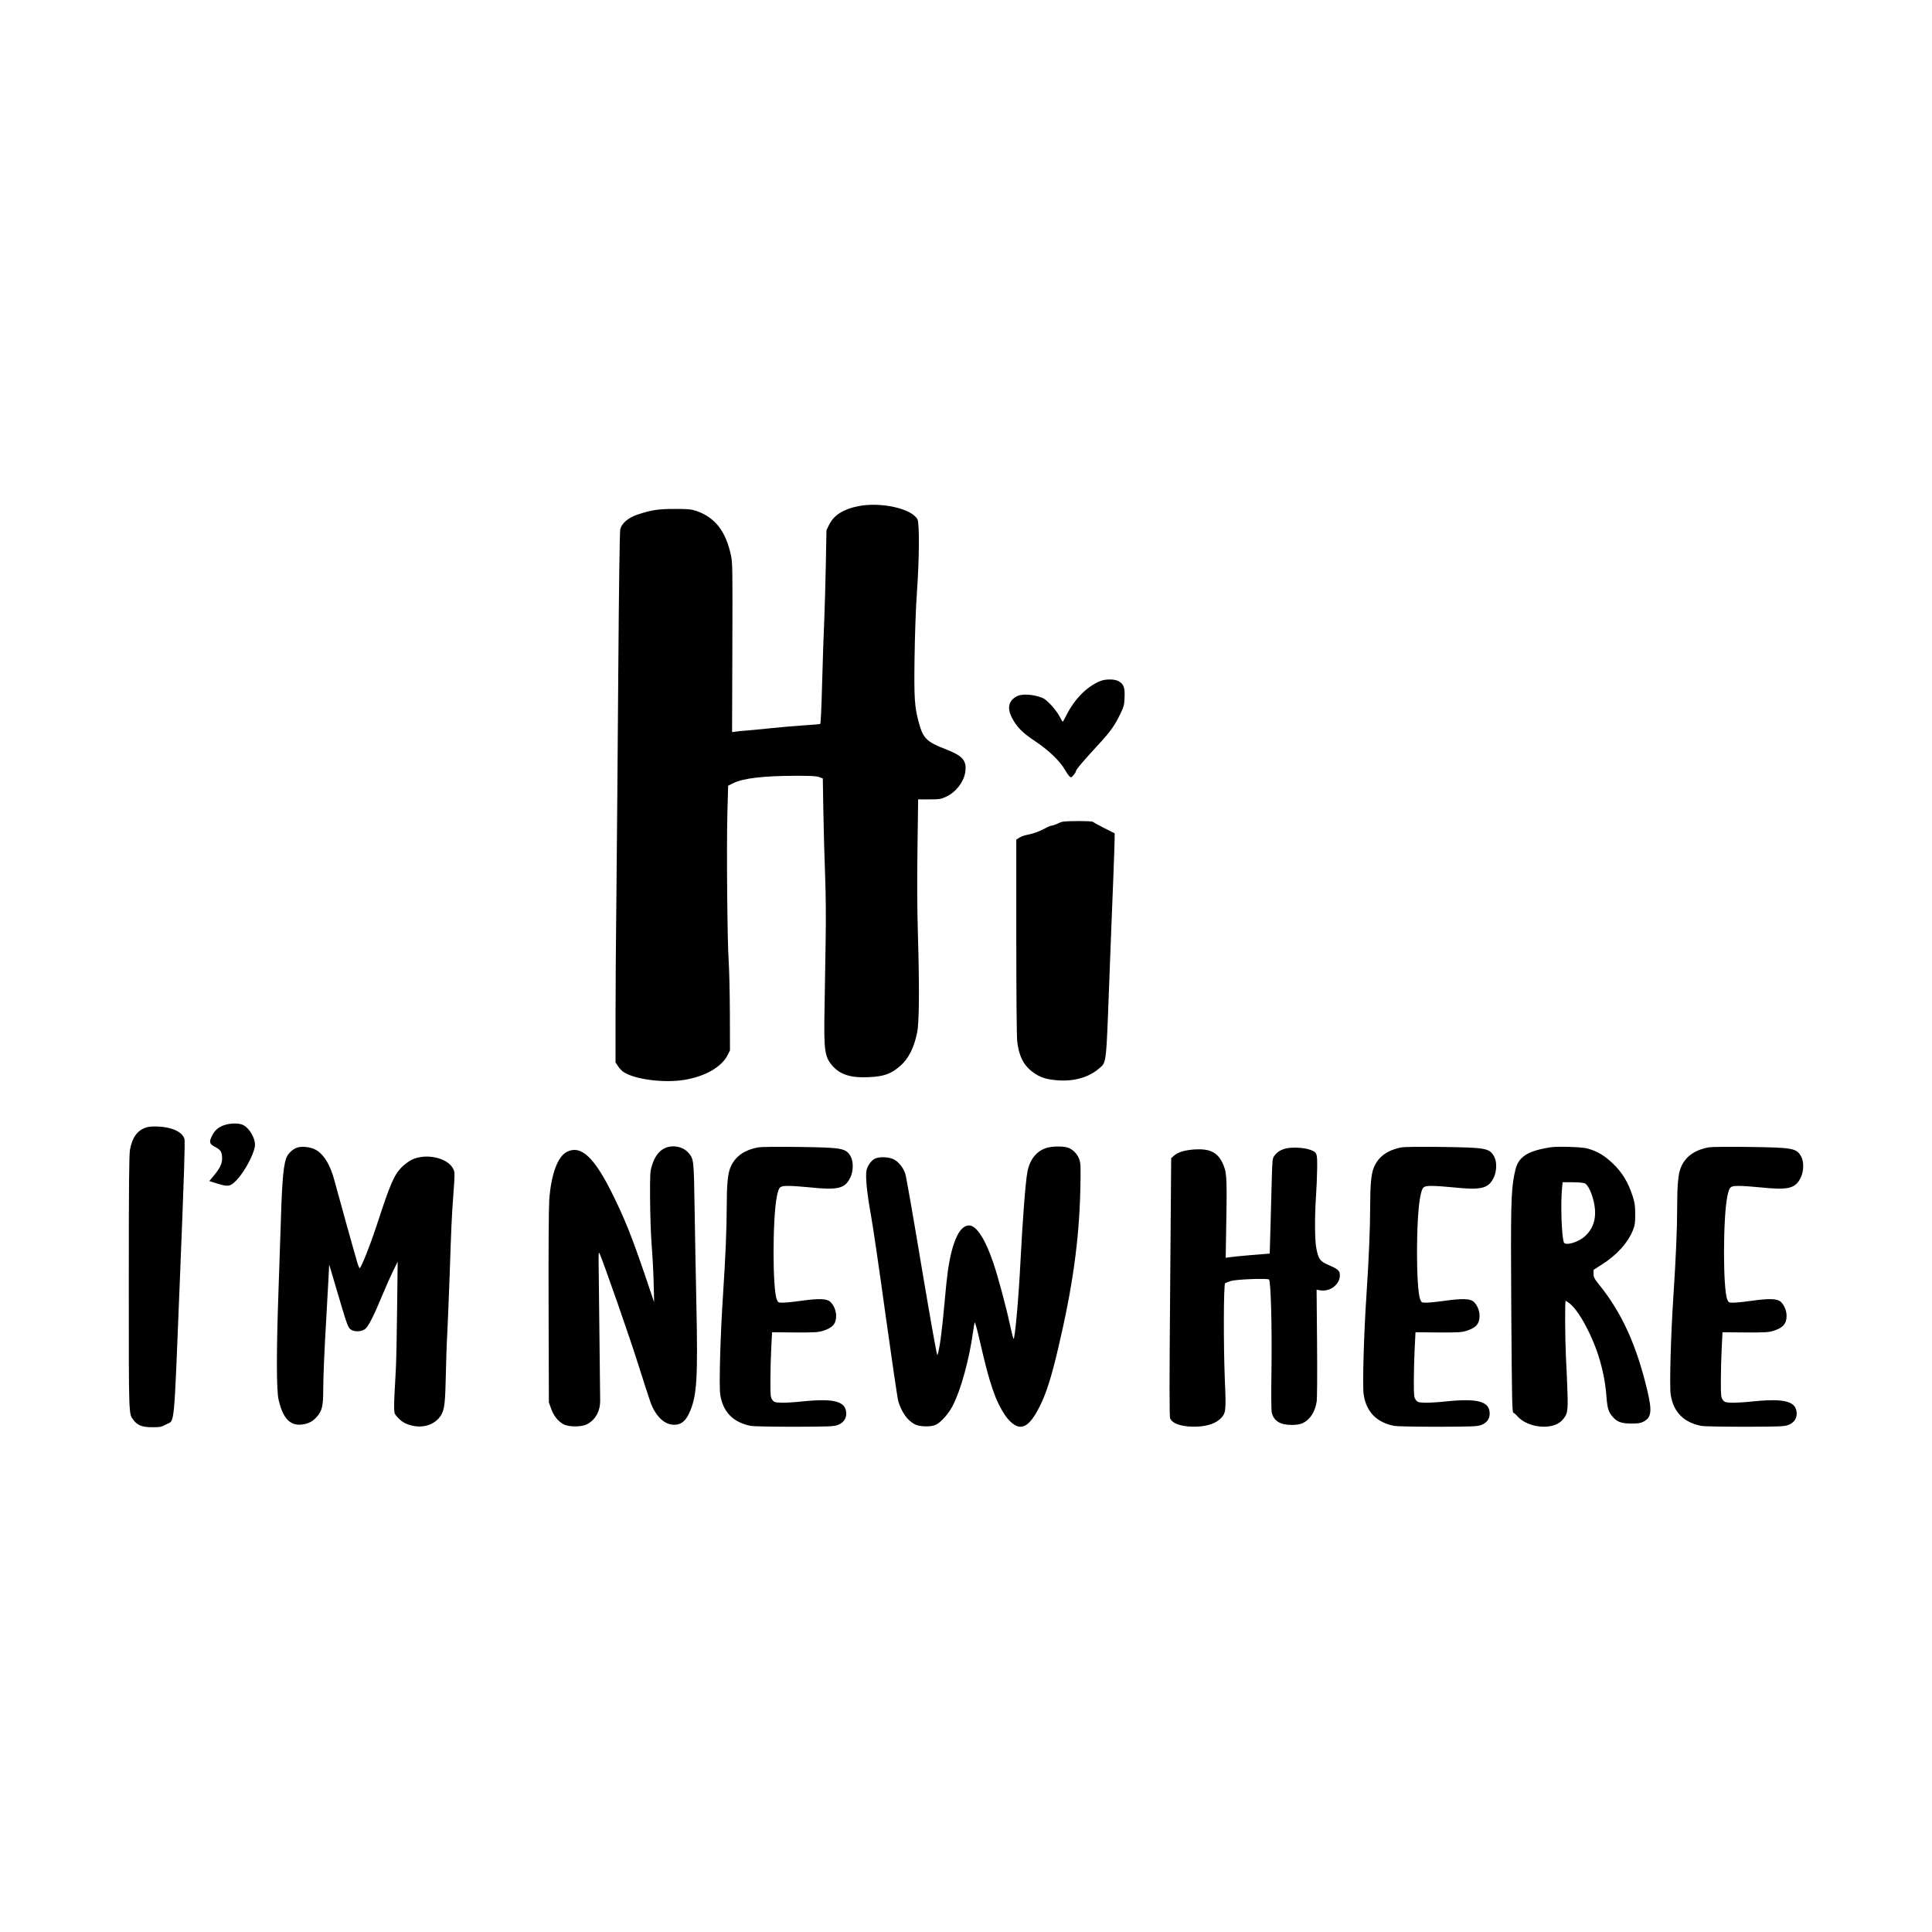
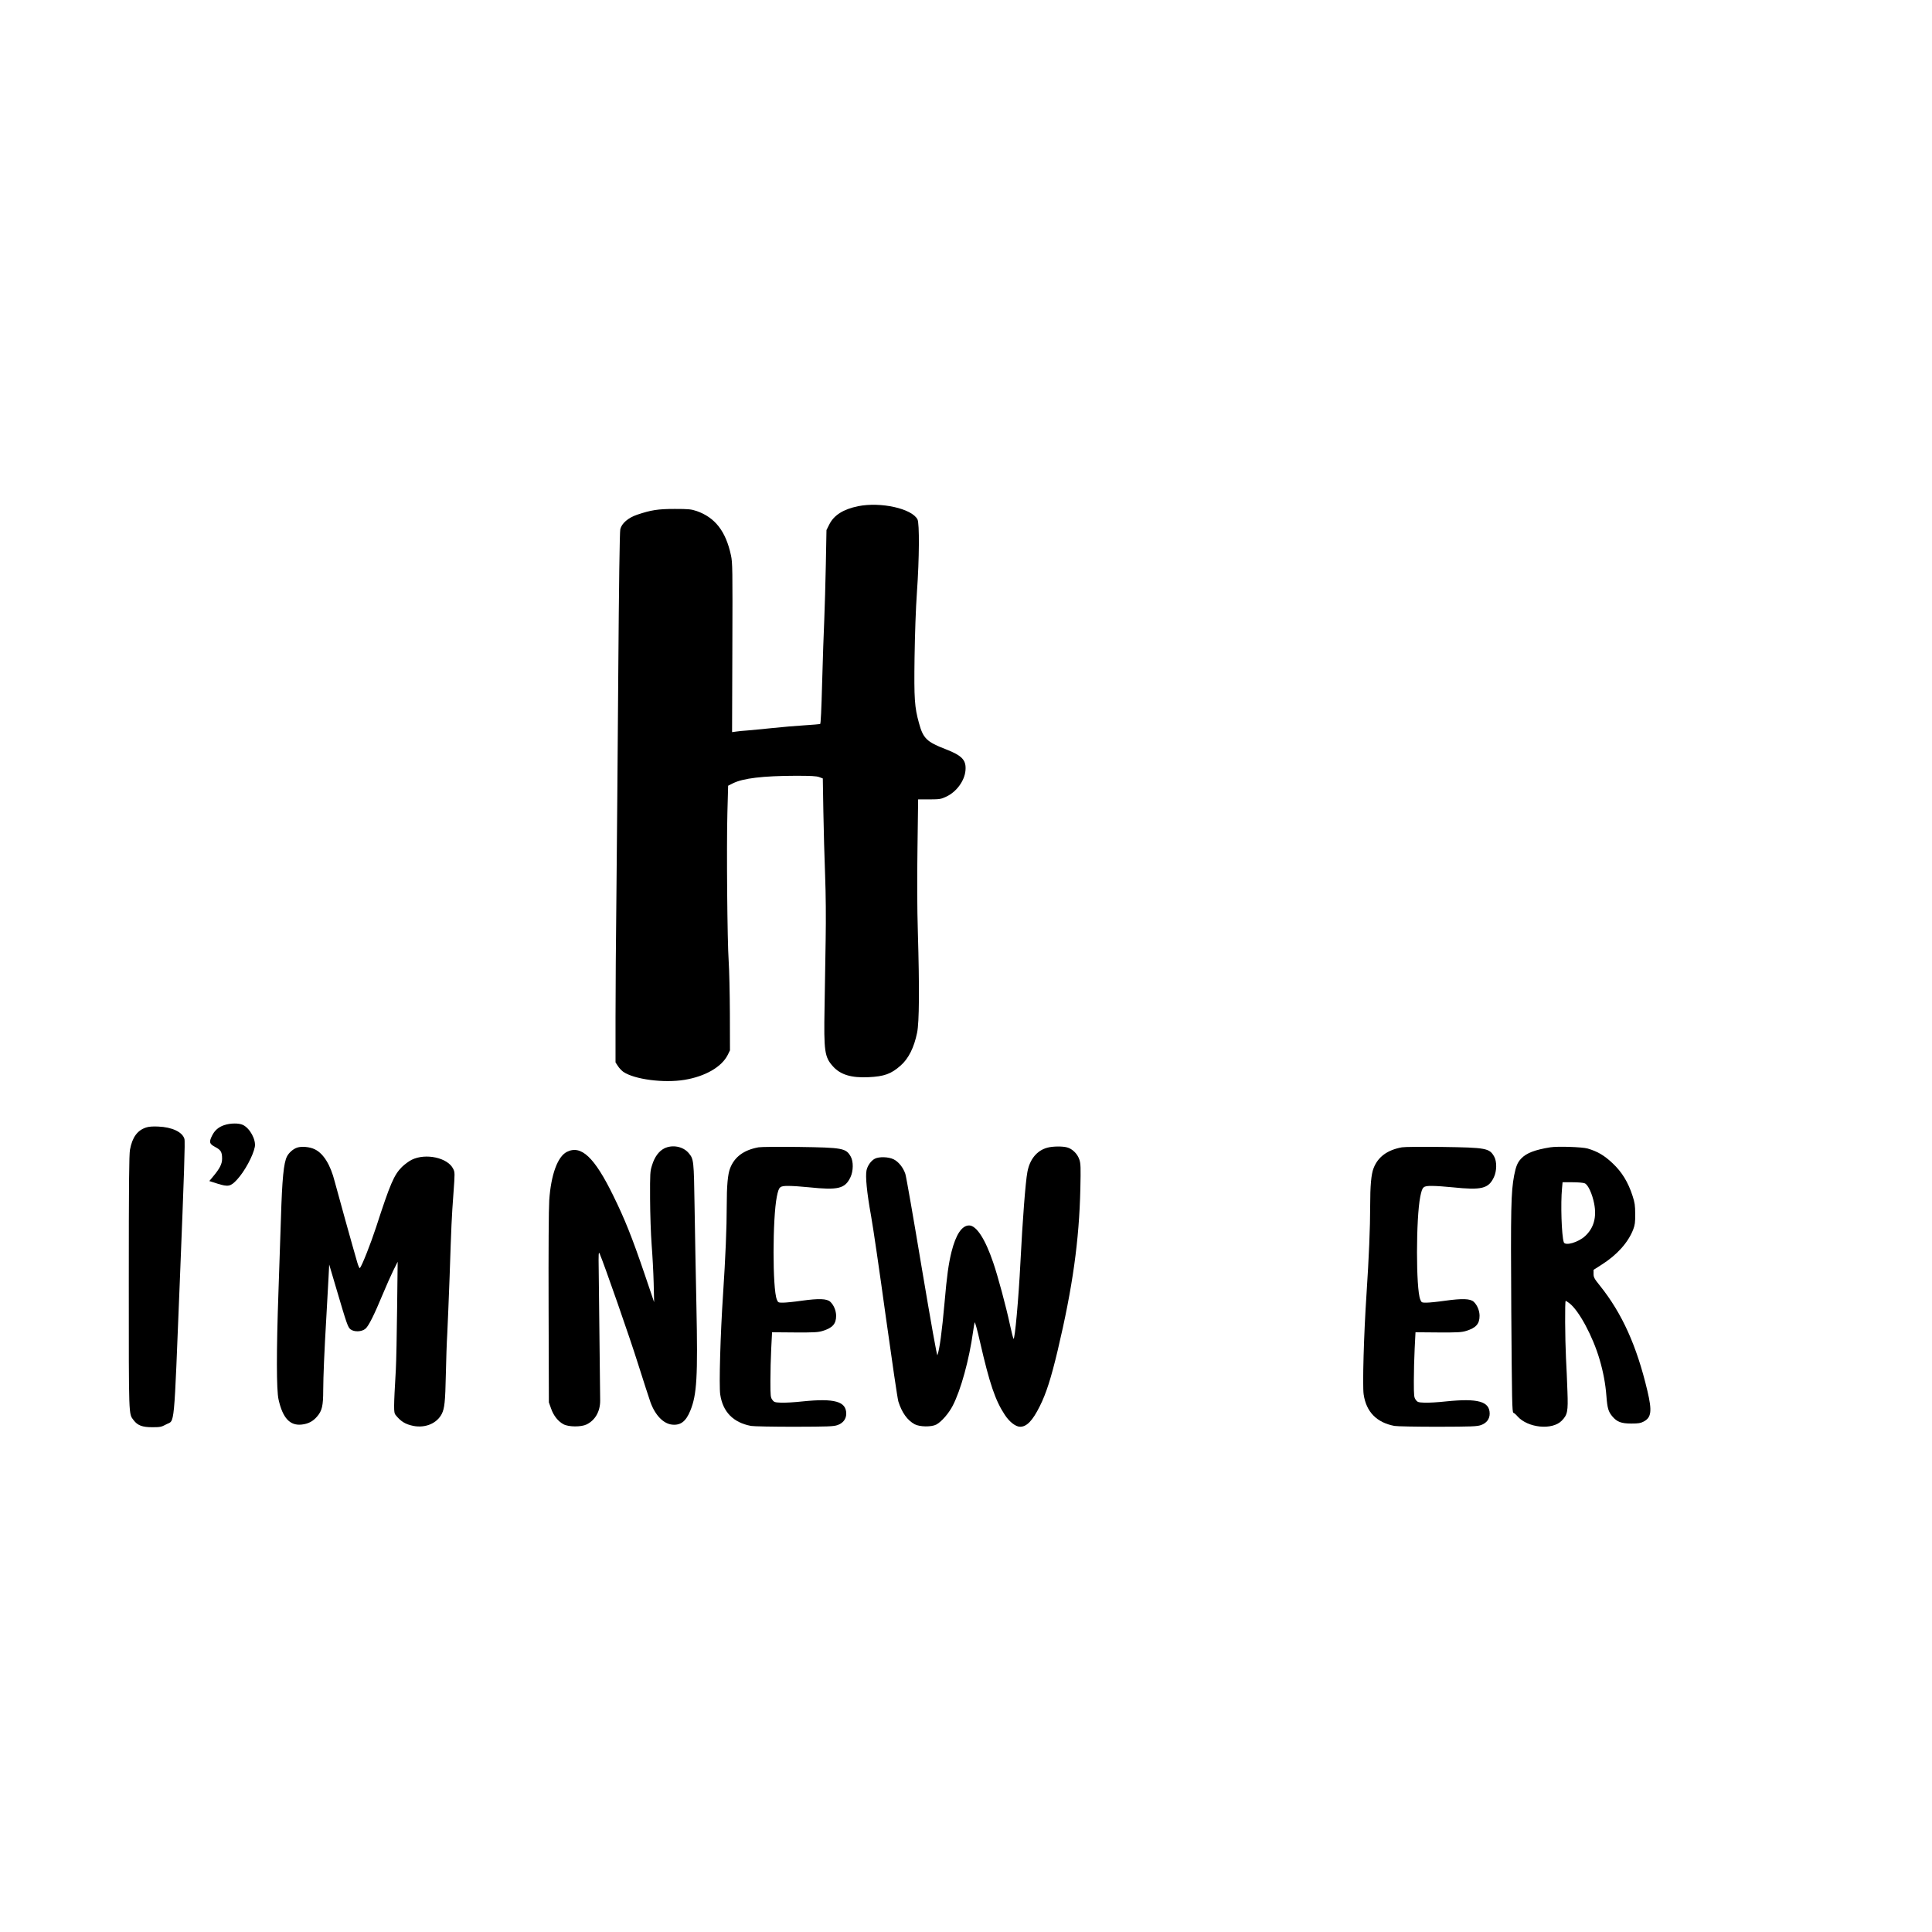
<svg xmlns="http://www.w3.org/2000/svg" width="1500" height="1500" viewBox="0 0 1500 1500">
  <svg x="100.0" y="391.911" width="1300" height="716.178" viewBox="0 0 1821.58 1003.52">
    000/svg" viewBox="0 0 1821.58 1003.52"&gt;
  <path d="M793.5,1.52c-16.1,3.3-26.4,9.7-31.5,20l-3,6-.7,37.5c-.4,20.6-1.2,47.6-1.7,60-.6,12.4-1.6,42.9-2.3,67.9-.8,30-1.5,45.4-2.2,45.6-.6.2-8.3.8-17.1,1.4-8.8.5-24.5,1.9-35,3-10.4,1.1-22.6,2.2-27,2.6-4.4.3-10,.8-12.3,1.2l-4.4.6.3-91.9c.3-85.6.2-92.5-1.5-100.4-5.6-26.2-17.3-41.2-37.3-48.2-6.1-2-8.6-2.3-23.8-2.3-18.3,0-25.8,1.2-41,6.3-9.7,3.3-16.7,9.3-18.3,15.7-.7,2.5-1.5,61-2.2,156-.6,83.6-1.5,191.4-2,239.5-.6,48.1-1,109.3-1,136v48.6l2.6,4c1.4,2.2,4.1,5,5.9,6.3,12,8.2,43.9,12.4,66.5,8.7s40.6-14.1,47.1-27.2l2.4-4.9-.1-40.5c-.1-22.3-.7-47.7-1.3-56.5-1.5-21-2.4-124-1.4-161.5l.8-29.4,5.2-2.6c10.9-5.5,32.6-8.1,68.2-8.2,16.7,0,22.5.3,25.6,1.4l4,1.5.6,35.9c.3,19.7,1.2,51,1.9,69.4.8,21.3,1,46.8.6,70-.3,20.1-.9,53.2-1.2,73.7-.9,48.1,0,54.1,9.2,64.3,8.1,9,19.9,12.6,38.6,11.7,17.1-.8,24.6-3.5,34.9-12.6,8.7-7.6,14.7-19.7,18-35.9,2.3-11.5,2.6-47.8.8-109.2-.8-25.9-.9-57.5-.4-92l.7-52.5h12.2c11.4-.1,12.5-.2,18.6-3.1,10.9-5.1,19.7-17.1,20.7-28.3,1-11.3-3.5-16.2-21.5-23.2-20.6-7.9-24.6-11.8-29.1-28.5-4.8-17.3-5.4-26.1-4.8-70.9.4-26.2,1.3-53.1,2.6-71.5,2.6-36.8,2.8-74.7.6-79.1-6.1-11.8-39.9-19.3-64.5-14.4Z" />
-     <path d="M1057,191.72c-14.6,5.9-27.9,19.3-37,37.2-1.9,3.9-3.7,7.1-4,7.1-.2,0-1.9-2.8-3.7-6.3-1.8-3.4-6.2-9.1-9.8-12.8-5.8-5.8-7.3-6.7-13.5-8.5-9.4-2.6-18.9-2.5-23.5.2-8.5,4.9-10.1,12.8-4.7,23.1,5.2,10.1,11.6,16.5,25.5,25.7,14.2,9.4,26.7,21.4,32,30.7,1.7,3,4,6.3,5,7.3,1.9,1.6,2.1,1.5,4.6-1.4,1.4-1.7,2.6-3.8,2.6-4.5,0-1.6,8.5-11.5,25.6-30,12.1-13.2,16.6-19.6,22.8-32.5,3.7-7.7,4.1-9.4,4.4-17.6.4-10.6-.8-14-6.1-17.3-4.2-2.6-14.2-2.8-20.2-.4Z" />
-     <path d="M1011,346.62c-2.7,1.3-5.9,2.4-6.9,2.4-1.1,0-4.2,1.3-7.1,2.9-5.8,3.3-12.9,5.8-19.9,7.2-2.7.5-6.4,1.8-8.2,3l-3.4,2.1v105.1c0,60.5.4,109.1,1,114.4,1.7,15.9,7.2,26.6,17.4,33.8,7.4,5.3,13.3,7.3,24.3,8.4,18.7,2,36-2.7,47.5-12.8,8.1-7.2,7.5-1.6,11.3-103.6.8-22,1.7-45.4,2-52,1-21.9,3.5-88.9,3.5-94.6v-5.5l-11.5-5.8c-6.3-3.2-11.7-6.2-12.1-6.7-.3-.5-7.8-.9-16.7-.8-15,.1-16.6.2-21.2,2.5Z" />
    <path d="M103.7,674.92c-6.2,2.1-10.4,5.8-13.2,11.6-3.4,6.9-2.8,8.8,3.4,12.1,6.3,3.3,7.6,5.5,7.6,12.8,0,5.7-2.5,10.7-10.1,19.7l-3.8,4.6,8.8,2.8c11.8,3.7,14.3,3.2,21.3-4.3,8.4-9.1,17.5-26,19.4-35.7,1.4-7.8-5.3-20.2-13-23.9-4.5-2.1-13.7-2-20.4.3Z" />
    <path d="M18.9,677.42c-9.6,3.1-15.1,10.7-17.6,24.1C.3,707.02,0,738.02,0,846.52,0,995.32-.2,988.52,5.2,995.82c4.3,5.7,9.4,7.7,20.3,7.7,8.7,0,10-.3,15-3,9.8-5.4,8.3,10.1,15.1-158.2,4.6-114.5,5.8-149.7,4.9-152.5-2.2-7.5-13.5-12.8-28.5-13.4-5.8-.3-10.5.1-13.1,1Z" />
    <path d="M183.2,699.32c-4.2,1.3-9.1,5.6-11.1,9.6-3.6,6.9-5.3,24.2-6.6,67.6-.6,18.1-1.8,54.1-2.7,80-2.3,64.8-2.2,106.5.1,116.8,4.5,20.2,12.4,28.8,25.3,27.3,7.1-.8,12.2-3.5,16.7-8.8,5.3-6.1,6.6-11.7,6.6-28.2.1-15.8,1.1-40.8,3.5-81.6.8-15.1,1.9-33.8,2.3-41.5l.7-14,7.4,25c11.8,40.1,12.9,43.2,15.8,45.5,4,3.1,12.2,2.8,16.2-.6,3.5-2.9,9.4-14.7,19.2-38.3,3.5-8.4,8.5-19.7,11.1-25l4.8-9.6-.6,50.5c-.3,27.8-.9,57.9-1.4,67-2.4,41.6-2.4,46.5-.4,49,5.8,7.3,10.7,10.3,19.6,12.1,13.1,2.5,25.5-2.8,30.8-13.1,3-6,3.8-13.5,4.4-42.5.3-15.4,1-35.9,1.6-45.5.5-9.6,1.6-37.1,2.5-61,1.9-56.5,2.2-64.1,4.2-91.1,1.6-22,1.6-22.7-.3-26.5-5.9-12.1-29.8-17.3-45-9.9-3.1,1.5-7.9,5.1-10.8,7.9-8.6,8.7-12.7,18.1-28.1,65.6-5.9,18-15.3,41.8-17.6,44.4-.4.5-1.7-2.2-2.8-6-4.5-15.3-22.1-78.6-24.6-88.2-4.6-18.2-12.2-30.5-21.8-35.1-5.3-2.6-14.1-3.4-19-1.8Z" />
    <path d="M582.5,700.22c-5.9,3-10.5,9.3-13.2,18.1-2.2,6.8-2.3,8.7-2.2,36.7.1,16.7.8,38.4,1.7,50,.9,11.3,1.9,29.9,2.2,41.5l.5,21-10.4-30.7c-13.6-39.9-21.5-59.7-34.1-85.3-20.5-41.9-35-55.4-50.5-47.5-10,5.1-17.2,24.8-19.1,52.5-.6,9.2-.9,54.6-.7,117.5l.3,102.5,2.4,6.7c2.7,7.8,7.6,13.9,13.5,17.1,5.6,3,19.2,3.1,25.1.2,9.4-4.6,14.8-14.1,14.8-25.9-.1-10.7-1.3-121.3-1.6-142.5-.3-17.3-.1-20,1-17.5,4.4,10,32.9,91.5,41.7,119.7,5.9,18.6,12,37.5,13.6,42,5.2,14.3,14.2,23.5,23.7,24.4,9.2.9,14.9-3.5,19.7-15.3,7.1-17.4,8.2-36.7,6.6-113.9-.7-33-1.6-81.4-2-107.5-.8-51.2-.9-52-6.3-58.6-6.1-7.4-17.9-9.6-26.7-5.2Z" />
    <path d="M685,699.02c-15.8,2.9-26,10.3-30.8,22.7-2.6,6.5-3.7,19.1-3.7,40.8,0,24.1-1.4,56.7-4,96.3-2.9,43.1-4.5,99.5-3.1,109,2.8,19,14.1,30.6,33.5,34.3,2.7.5,23.8.9,47,.9,37-.1,42.7-.3,47.1-1.8,6-2.1,9.5-6.6,9.5-12.4,0-13.4-12.7-16.9-47.3-13.4-8.9,1-19.5,1.6-23.6,1.4-6.8-.3-7.6-.5-9.5-3.1s-2.1-4.1-2.1-20.5c0-9.7.4-25.6.9-35.3l.9-17.7,24.6.2c21.4.1,25.4-.1,30.6-1.7,10.7-3.3,14.5-7.7,14.5-16.4,0-5.6-2.6-11.8-6.4-15.3-3.8-3.4-12.3-3.7-31.1-1.1-8.3,1.2-17.4,2.1-20.3,2.1-5.1,0-5.4-.1-6.7-3.4-4.8-11.3-4.7-88.7,0-112,2.3-11,3-11.6,12.8-11.6,4.5,0,14.5.7,22.2,1.5,31.8,3.3,39.2,1.5,45.1-11,3.2-6.7,3.3-17.1.3-22.4-5.2-9.2-8.7-9.8-56.5-10.5-21.8-.3-41.1-.1-43.9.4Z" />
    <path d="M999.3,699.42c-11.3,3-19.1,12.5-21.7,26.3-2.1,10.9-5.3,52.9-7.6,98.5-2,40-6.1,84.7-7.5,83.1-.4-.4-2.2-7.3-3.9-15.3-4.2-19.7-13.2-53.1-18.2-67.6-8.7-25.7-18.3-40.4-26.2-40.4s-14.4,9.8-19.2,28.8c-3.2,13-5,25.9-7.5,54.7-2.9,32.4-5.4,50.9-7.8,57.6-.5,1.3-6.6-33-17.1-95.3-8.9-53.5-16.9-99.4-17.8-101.9-2.4-7.1-7.5-13.3-12.8-15.9-5.6-2.7-15.7-3-20.4-.6-4.1,2.2-7.8,7.3-9,12.5-1.4,6.6.3,24.1,4.9,49.6,2.2,12.1,9.4,61.4,16,109.5,6.7,48.1,12.8,89.7,13.7,92.5,3.8,12.1,9.8,20.5,17.8,24.8,5.4,2.9,18.3,3.1,23.5.3,5.6-3,13.5-12.1,17.8-20.4,8.9-17.1,18-50.3,22.2-80.7.6-4.4,1.4-8.9,1.7-10s2.8,7.7,5.8,21c10.5,45.9,16.7,64,27.1,79.7,5.1,7.7,11.8,12.8,16.6,12.8,7.2,0,13.5-6.6,21.3-22.2,7-13.9,12.3-30.5,19.5-60.7,16.3-68.8,23.4-119.4,24.7-176.2.5-23.3.4-27.1-1.1-31.6-2-6.1-7.6-11.7-13.3-13.2-5-1.4-15.7-1.3-21.5.3Z" />
    <path d="M1385,699.02c-15.8,2.9-26,10.3-30.8,22.7-2.6,6.5-3.7,19.1-3.7,40.8,0,24.1-1.4,56.7-4,96.3-2.9,43.1-4.5,99.5-3.1,109,2.8,19,14.1,30.6,33.5,34.3,2.7.5,23.8.9,47,.9,37-.1,42.7-.3,47.1-1.8,6-2.1,9.5-6.6,9.5-12.4,0-13.4-12.7-16.9-47.3-13.4-8.9,1-19.5,1.6-23.6,1.4-6.8-.3-7.6-.5-9.5-3.1s-2.1-4.1-2.1-20.5c0-9.7.4-25.6.9-35.3l.9-17.7,24.6.2c21.4.1,25.4-.1,30.6-1.7,10.7-3.3,14.5-7.7,14.5-16.4,0-5.6-2.6-11.8-6.4-15.3-3.8-3.4-12.3-3.7-31.1-1.1-8.3,1.2-17.4,2.1-20.3,2.1-5.1,0-5.4-.1-6.7-3.4-4.8-11.3-4.7-88.7,0-112,2.3-11,3-11.6,12.8-11.6,4.5,0,14.5.7,22.2,1.5,31.8,3.3,39.2,1.5,45.1-11,3.2-6.7,3.3-17.1.3-22.4-5.2-9.2-8.7-9.8-56.5-10.5-21.8-.3-41.1-.1-43.9.4Z" />
    <path d="M1546.4,699.02c-16.7,2.7-25.9,6.2-31.6,12.2-4,4.2-5.7,8.3-7.7,18.4-3.4,18.3-3.8,34.9-3.1,147.7.7,98,.9,109.9,2.3,110.5.9.3,2.9,2,4.4,3.8,11.2,12.7,37.9,15.4,48.2,4.8,6.3-6.5,7-9.9,6.2-31.7-.3-10.6-1.1-27.1-1.6-36.7-1-20.5-1.3-62-.3-62,.3,0,2.1,1.2,4,2.6,10.4,7.9,25.6,36.2,32.9,61.3,4,13.6,6.4,26.6,7.4,39.8,1,13.1,2.1,16.9,6.5,22.1,5,5.9,9.7,7.7,20.5,7.7,7.9,0,10.2-.4,13.6-2.2,8.3-4.4,9.2-11.3,4-33.3-11.6-49-27.5-84.3-51.6-114.4-6.2-7.7-7-9.2-7-13v-4.3l8.9-5.7c16.6-10.5,28.7-24,34.2-38.1,1.9-5,2.3-7.8,2.2-17,0-9.2-.5-12.4-2.8-19.5-4.8-15-11.7-26.2-21.6-35.5-9.3-8.8-16.5-13-27.4-16.2-6-1.7-32.6-2.6-40.6-1.3ZM1584,738.22c3.6,1.6,8.1,11.4,10.2,22.2,2.8,14.7-.4,26.3-9.7,35-7.4,7-22,11.2-23.4,6.8-2.4-7.5-3.5-42-1.9-58.5l.6-6.7h10.8c6.1,0,11.9.5,13.4,1.2Z" />
-     <path d="M1719,699.02c-15.8,2.9-26,10.3-30.8,22.7-2.6,6.5-3.7,19.1-3.7,40.8,0,24.1-1.4,56.7-4,96.3-2.9,43.1-4.5,99.5-3.1,109,2.8,19,14.1,30.6,33.5,34.3,2.7.5,23.8.9,47,.9,37-.1,42.7-.3,47.1-1.8,6-2.1,9.5-6.6,9.5-12.4,0-13.4-12.7-16.9-47.3-13.4-8.9,1-19.5,1.6-23.6,1.4-6.8-.3-7.6-.5-9.5-3.1s-2.1-4.1-2.1-20.5c0-9.7.4-25.6.9-35.3l.9-17.7,24.6.2c21.4.1,25.4-.1,30.6-1.7,10.7-3.3,14.5-7.7,14.5-16.4,0-5.6-2.6-11.8-6.4-15.3-3.8-3.4-12.3-3.7-31.1-1.1-8.3,1.2-17.4,2.1-20.3,2.1-5.1,0-5.4-.1-6.7-3.4-4.8-11.3-4.7-88.7,0-112,2.3-11,3-11.6,12.8-11.6,4.5,0,14.5.7,22.2,1.5,31.8,3.3,39.2,1.5,45.1-11,3.2-6.7,3.3-17.1.3-22.4-5.2-9.2-8.7-9.8-56.5-10.5-21.8-.3-41.1-.1-43.9.4Z" />
-     <path d="M1258.2,700.42c-5.5,1.5-9.1,3.9-12.1,8-1.9,2.5-2.1,4.6-2.7,26.9-.4,13.3-1,36.6-1.4,51.7l-.8,27.6-21.1,1.7c-11.6,1-22.4,2.1-23.9,2.4l-2.9.5.7-42.3c.8-46.8.4-51.6-4.5-61.6-5.5-11-13.9-15-29.9-14-10.6.7-18.2,2.9-22.4,6.7l-3.2,2.8-1.1,140.4c-.9,104.8-.9,140.9,0,142.8,2.8,6.2,14.6,9.6,30.2,8.8,10.9-.6,19.4-3.6,24.6-8.7,5.9-5.9,6.1-8.3,4.7-41.5-1.6-38.6-1.4-104.6.3-105.8.7-.4,3.6-1.5,6.3-2.4,5.9-1.8,39.2-3.1,41.4-1.6,2,1.4,3.4,51.5,2.7,100.2-.4,23.8-.2,42.1.3,44.4,2.2,9.3,9.1,13.6,21.6,13.6,5.7,0,9.2-.6,12-1.9,8.1-3.8,13.5-12.1,15.3-23.6.5-3.5.7-30.4.4-63.8l-.5-57.8,4,.7c10.8,1.7,21.3-6.4,21.3-16.4,0-5-1.9-6.7-12.3-11.2-9.2-4-10.8-6-13.2-17.6-1.8-8.3-2-33.8-.5-56.4.6-8.5,1.2-22.3,1.3-30.6.2-17.4,0-18.1-8.2-20.9-6.3-2.3-20.3-2.9-26.4-1.1Z" />
  </svg>
</svg>